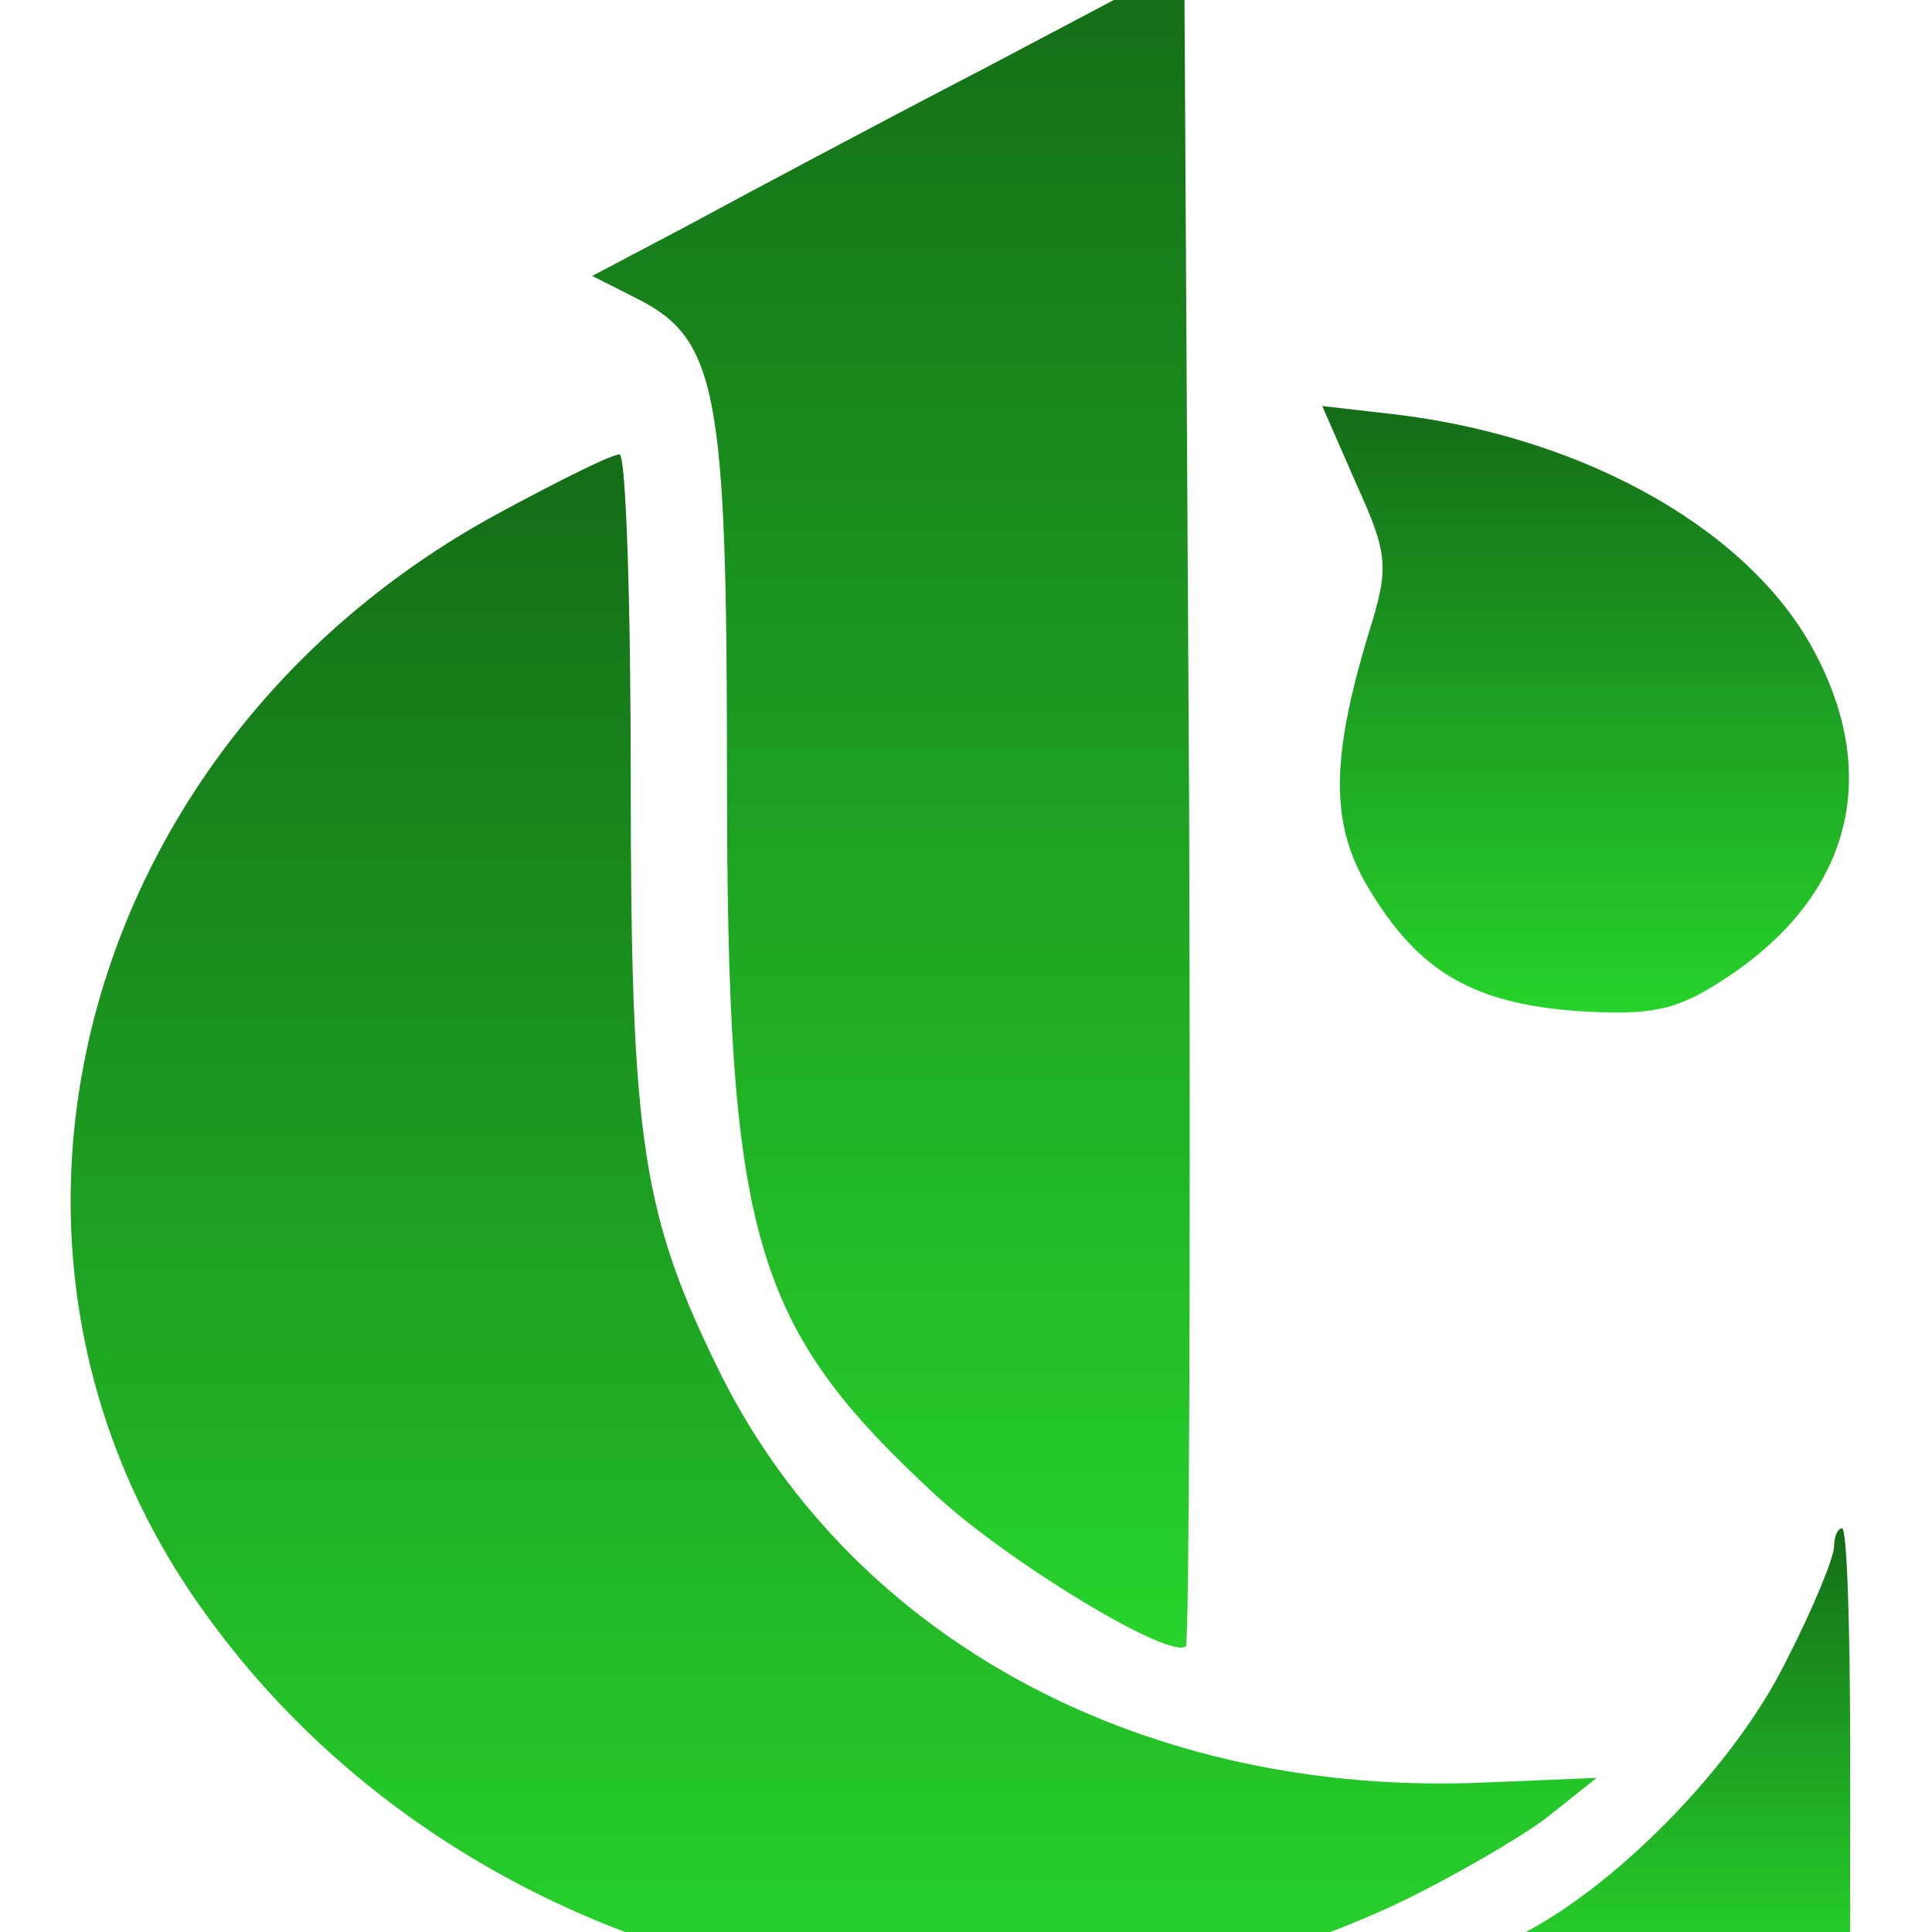
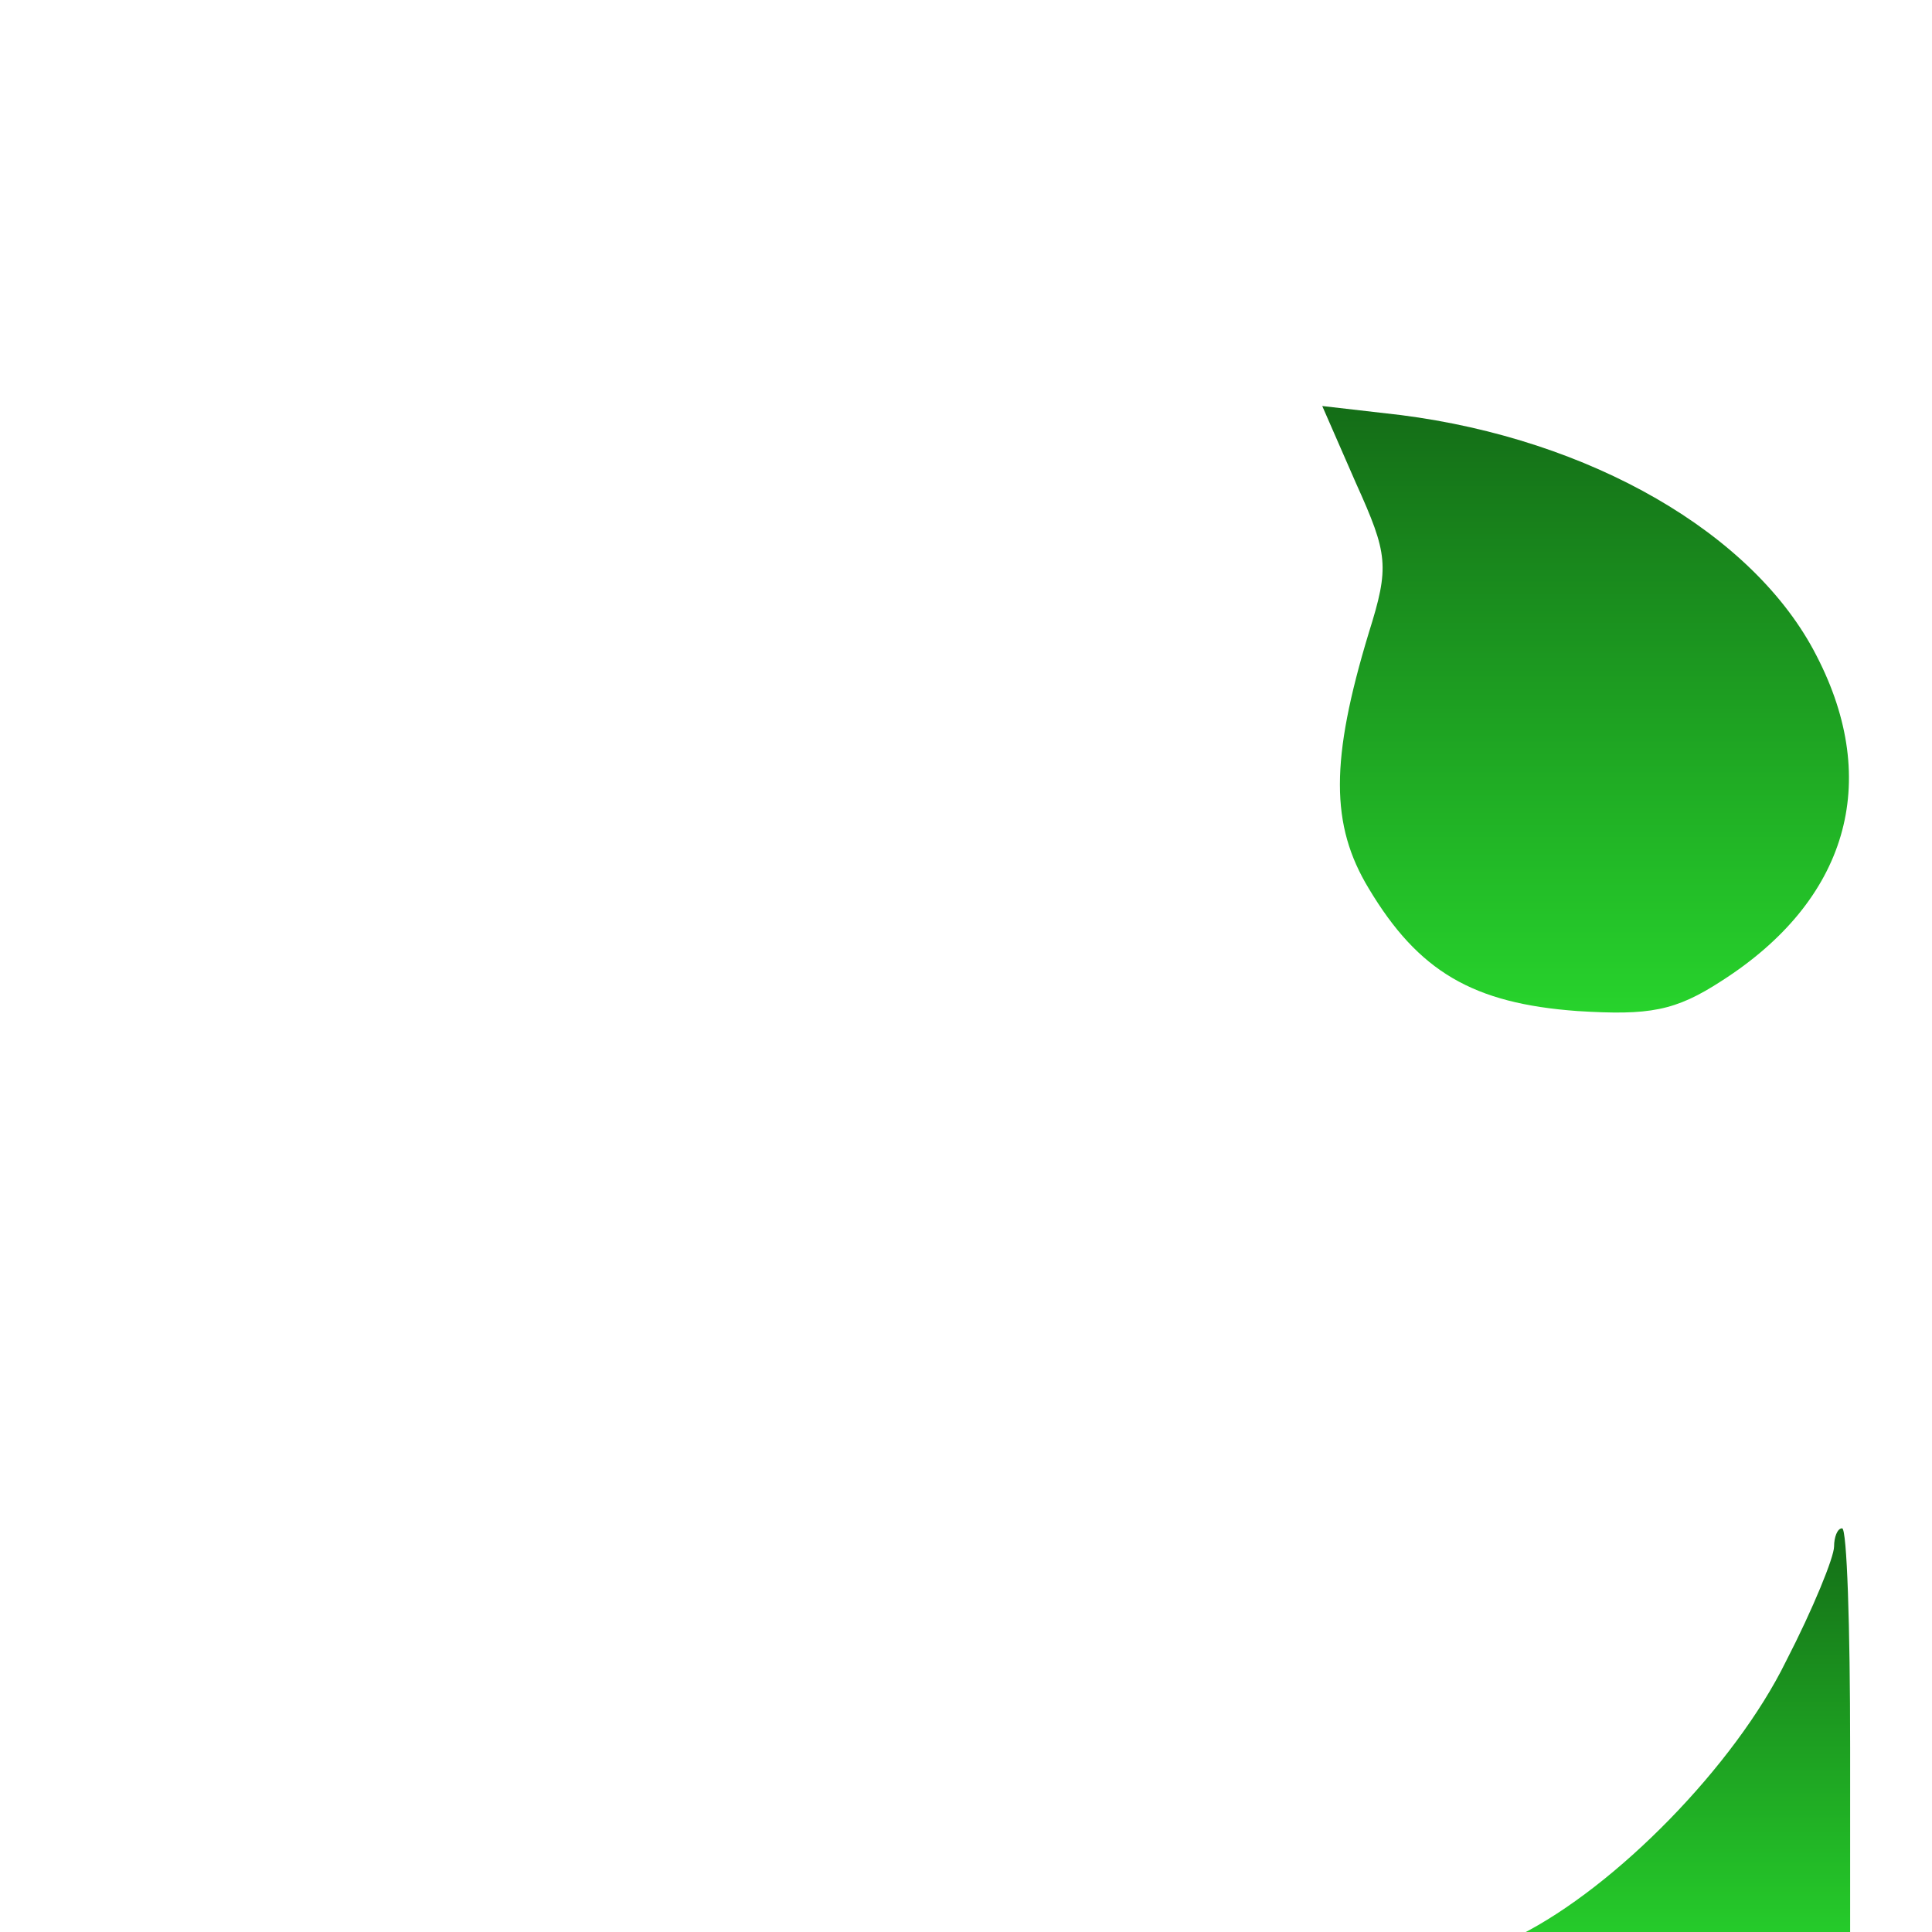
<svg xmlns="http://www.w3.org/2000/svg" width="38" height="38" viewBox="0 0 38 38" fill="none">
  <g clip-path="url(#clip0_3340_35)">
    <g clip-path="url(#clip1_3340_35)">
-       <path d="M19.349 1.351C17.171 2.482 14.552 3.88 13.51 4.445L11.648 5.427L12.469 5.843C14.11 6.647 14.299 7.628 14.299 15.245C14.299 24.378 14.804 26.074 18.402 29.406C19.854 30.744 23.009 32.649 23.325 32.381C23.388 32.292 23.419 24.824 23.388 15.75L23.293 -0.731L19.349 1.351Z" fill="url(#paint0_linear_3340_35)" />
      <path d="M26.67 9.503C27.301 10.901 27.333 11.139 26.922 12.448C26.165 14.947 26.165 16.226 26.922 17.476C27.901 19.112 28.974 19.737 31.025 19.886C32.445 19.975 32.95 19.886 33.865 19.291C36.327 17.714 37.021 15.393 35.727 12.894C34.496 10.485 31.277 8.64 27.554 8.164L26.007 7.986L26.67 9.503Z" fill="url(#paint1_linear_3340_35)" />
-       <path d="M9.913 10.038C1.708 14.412 -1.101 24.259 3.822 31.429C8.84 38.748 19.033 41.365 27.427 37.468C28.5 36.962 29.826 36.189 30.394 35.773L31.404 34.969L29.226 35.059C22.599 35.356 16.855 32.321 14.204 27.085C12.627 23.902 12.406 22.504 12.406 15.334C12.406 11.823 12.311 8.938 12.185 8.938C12.027 8.938 11.017 9.443 9.913 10.038Z" fill="url(#paint2_linear_3340_35)" />
      <path d="M36.074 30.417C36.074 30.626 35.664 31.637 35.127 32.678C34.118 34.731 31.782 37.111 29.889 38.063L28.658 38.658L32.54 38.688H36.39V34.374C36.39 31.994 36.327 30.06 36.232 30.06C36.137 30.06 36.074 30.239 36.074 30.417Z" fill="url(#paint3_linear_3340_35)" />
    </g>
  </g>
  <defs>
    <linearGradient id="paint0_linear_3340_35" x1="17.524" y1="32.406" x2="17.524" y2="-0.731" gradientUnits="userSpaceOnUse">
      <stop stop-color="#27D32C" />
      <stop offset="1" stop-color="#146D17" />
    </linearGradient>
    <linearGradient id="paint1_linear_3340_35" x1="31.187" y1="19.915" x2="31.187" y2="7.986" gradientUnits="userSpaceOnUse">
      <stop stop-color="#27D32C" />
      <stop offset="1" stop-color="#146D17" />
    </linearGradient>
    <linearGradient id="paint2_linear_3340_35" x1="16.397" y1="39.269" x2="16.397" y2="8.938" gradientUnits="userSpaceOnUse">
      <stop stop-color="#27D32C" />
      <stop offset="1" stop-color="#146D17" />
    </linearGradient>
    <linearGradient id="paint3_linear_3340_35" x1="32.524" y1="38.688" x2="32.524" y2="30.06" gradientUnits="userSpaceOnUse">
      <stop stop-color="#27D32C" />
      <stop offset="1" stop-color="#146D17" />
    </linearGradient>
    <clipPath id="clip0_3340_35">
      <rect width="38" height="38" fill="white" />
    </clipPath>
    <clipPath id="clip1_3340_35">
      <rect width="39" height="38" fill="white" transform="translate(-0.385)" />
    </clipPath>
  </defs>
</svg>